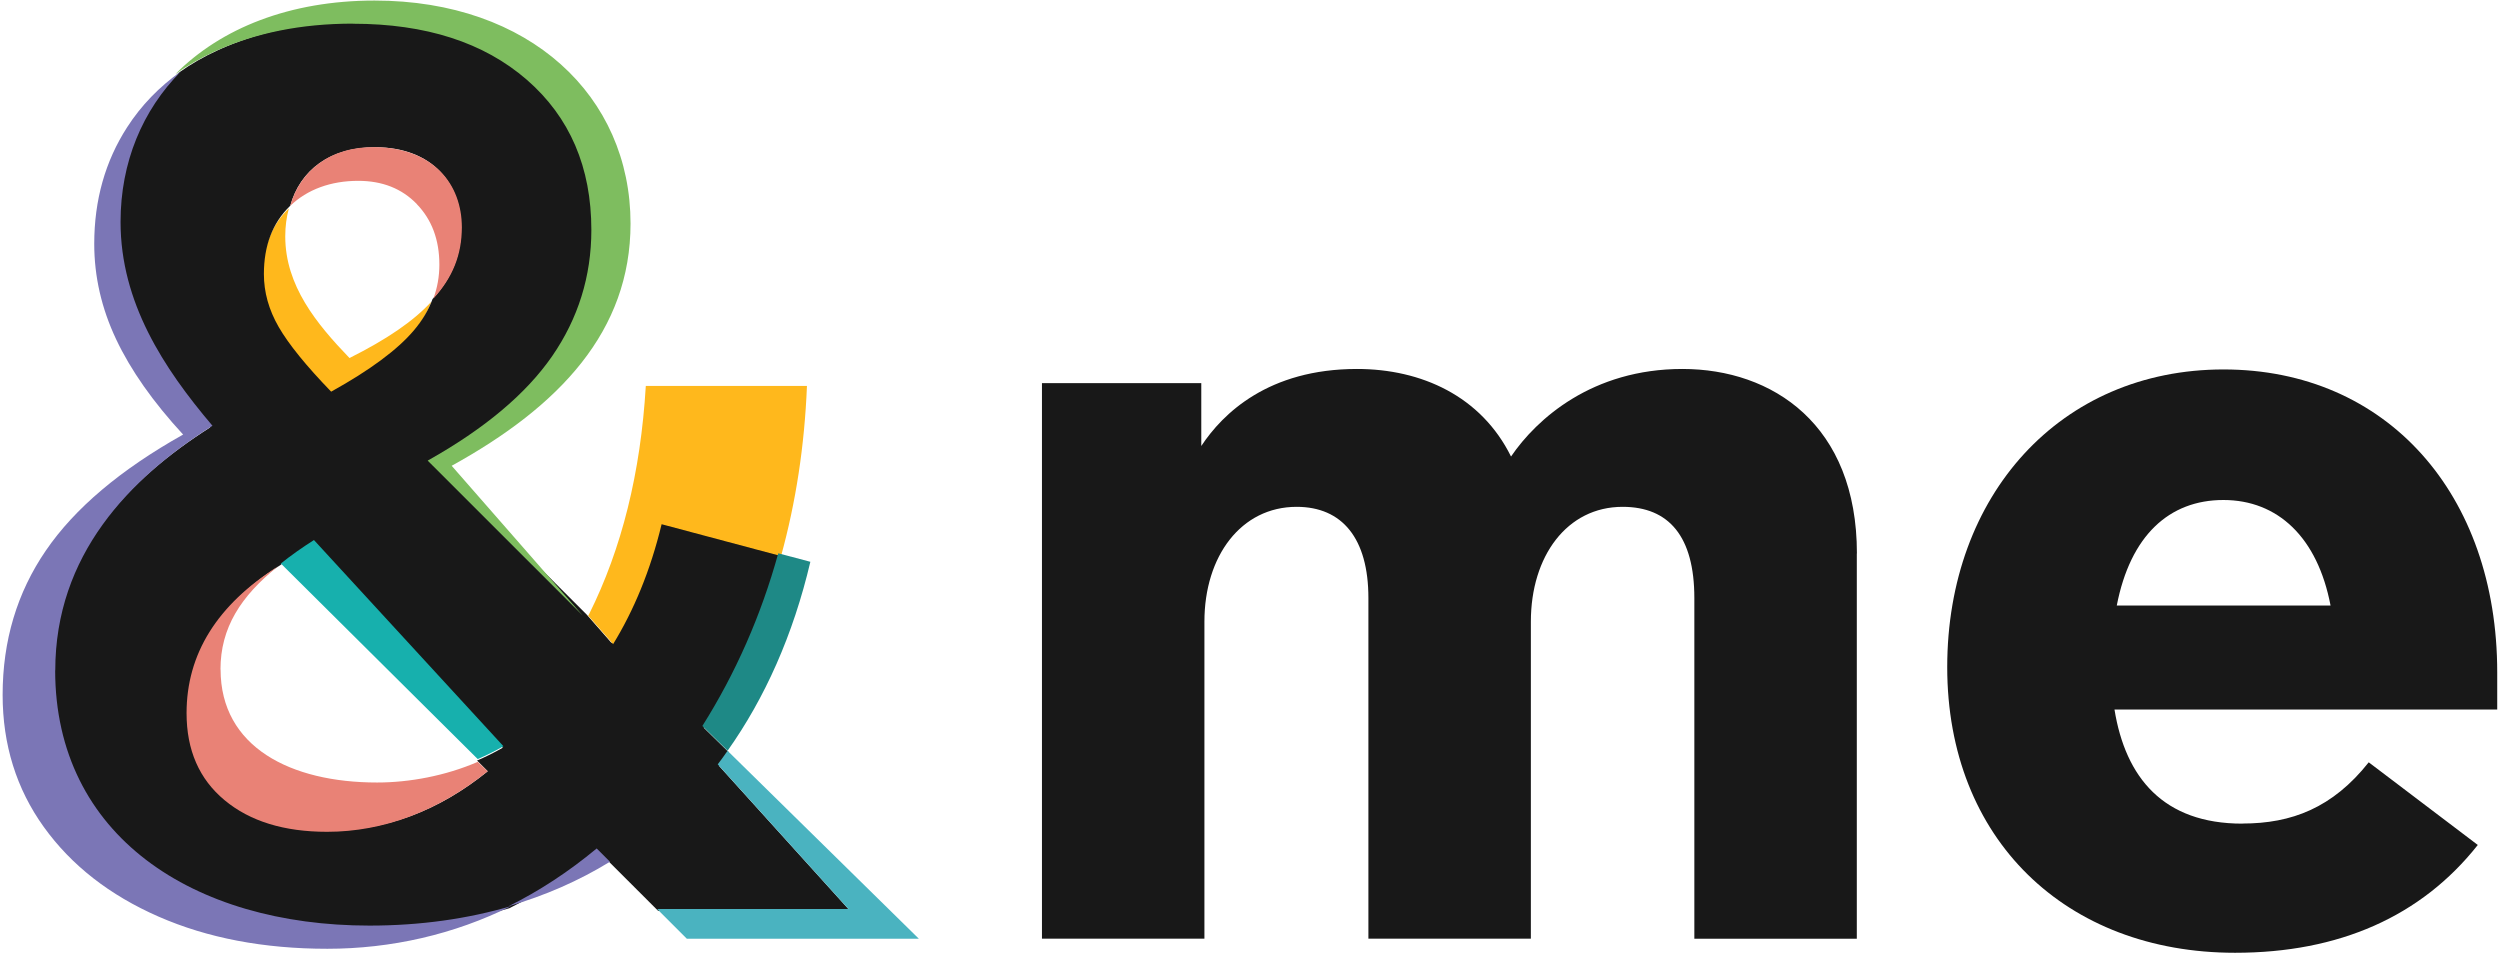
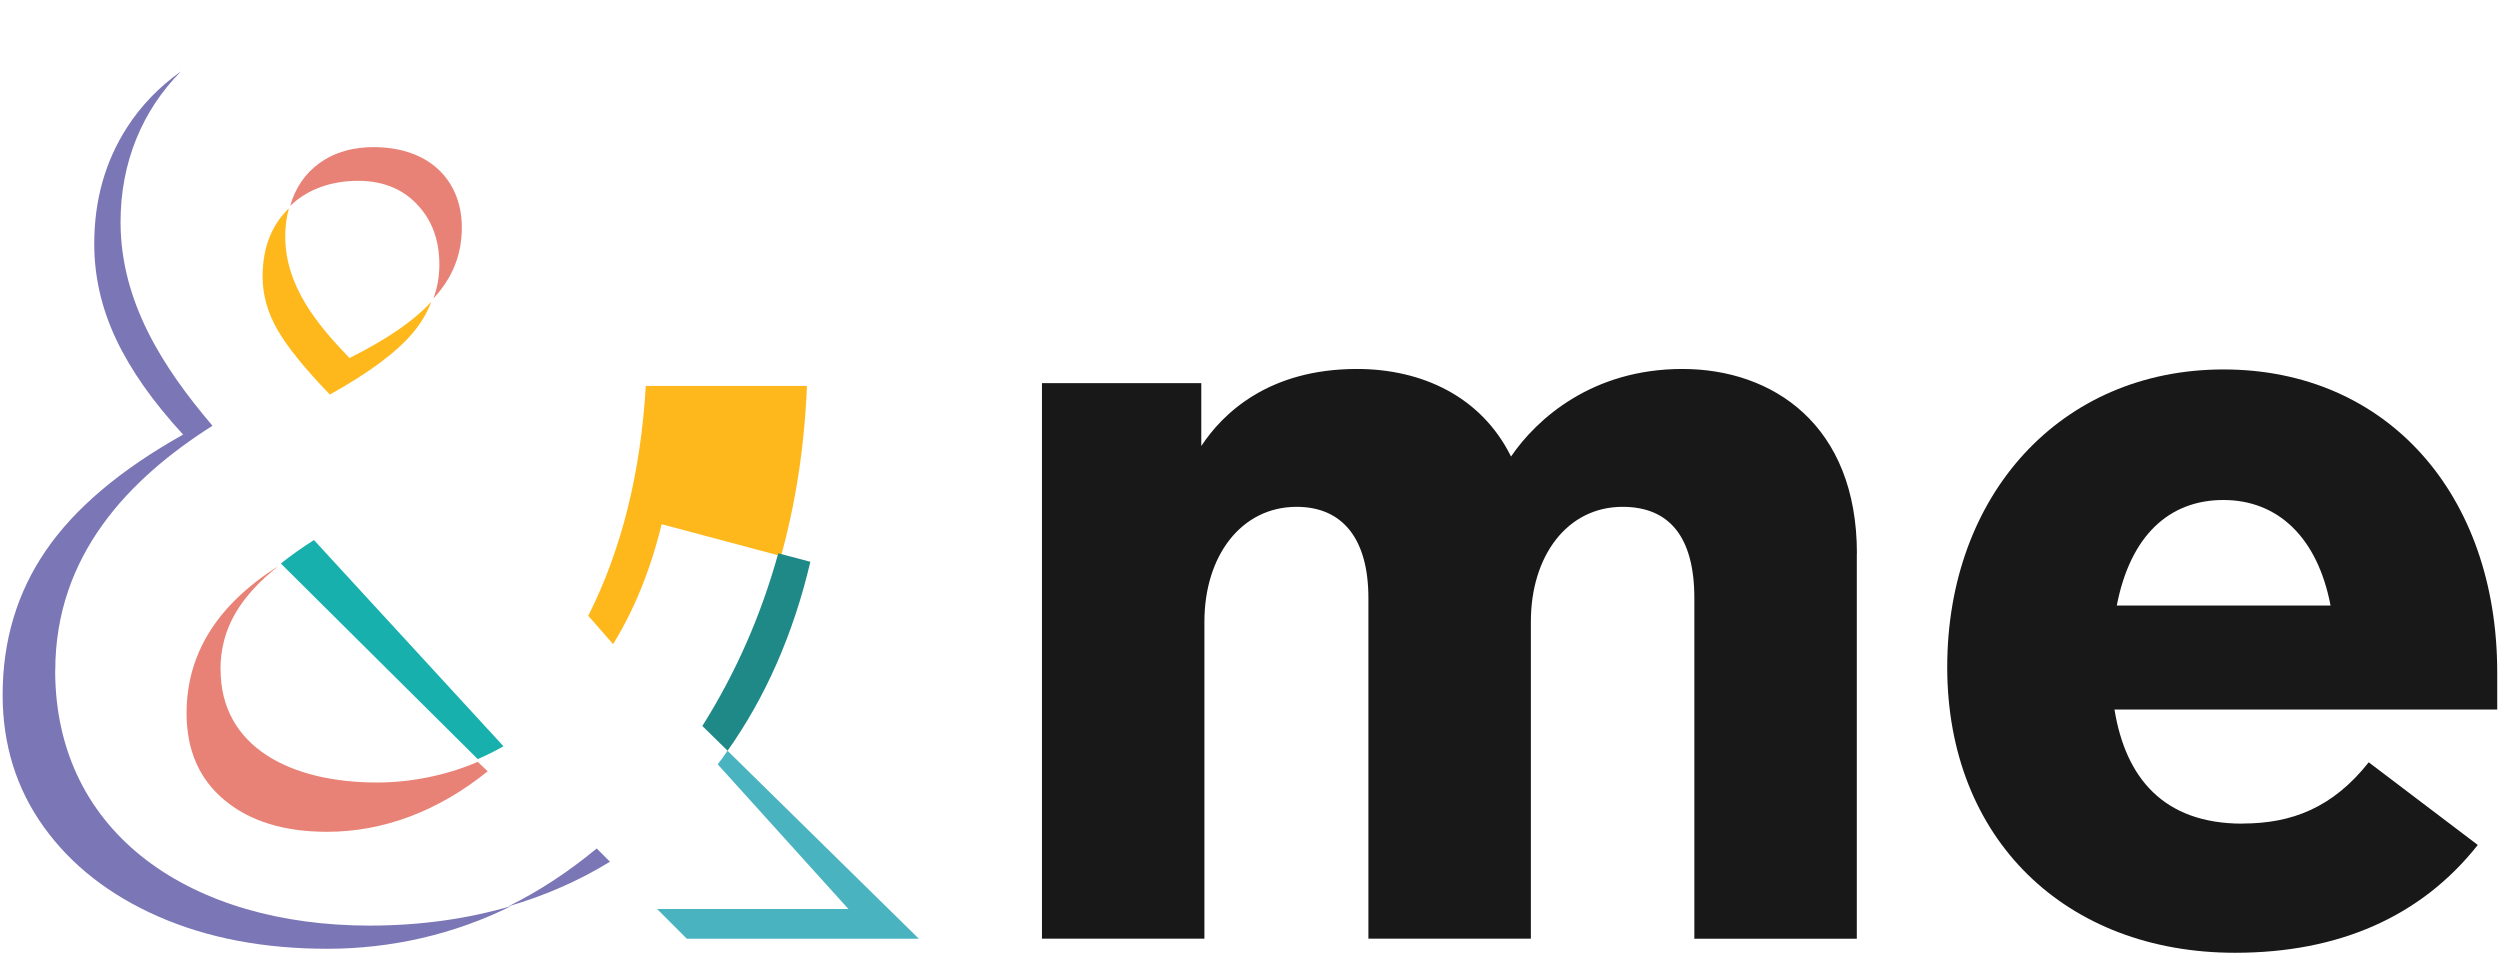
<svg xmlns="http://www.w3.org/2000/svg" width="900" height="344" viewBox="0 0 900 344" version="1.1">
  <title>Group 5 Copy 6</title>
  <g id="Logo" stroke="none" stroke-width="1" fill="none" fill-rule="evenodd">
    <g id="Group-5-Copy-6" transform="translate(0.947, 0.2)" fill-rule="nonzero">
      <g id="Group" transform="translate(374.157, 132.628)" fill="#181818">
        <g id="Group-6" transform="translate(0, -0)">
          <path d="M293.347,66.431 L293.347,205.125 L234.86,205.125 L234.86,82.465 C234.86,60.382 225.786,49.632 209.024,49.632 C189.018,49.632 176.008,67.379 176.008,90.956 L176.008,205.088 L117.521,205.088 L117.521,82.465 C117.521,60.965 108.083,49.632 91.685,49.632 C71.679,49.632 58.487,67.379 58.487,90.956 L58.487,205.088 L0,205.088 L0,5.102 L57.358,5.102 L57.358,27.731 C65.083,16.034 81.518,-2.4158453e-13 113.403,-2.4158453e-13 C136.616,-2.4158453e-13 158.116,9.803 168.866,31.521 C178.122,17.929 198.128,-2.4158453e-13 230.56,-2.4158453e-13 C262.992,-2.4158453e-13 293.384,20.006 293.384,66.431 L293.347,66.431 Z" id="Path" />
          <path d="M432.15,163.647 C449.902,163.647 464.628,158.009 477.641,141.603 L516.898,171.359 C496.522,197.149 466.888,210.172 429.526,210.172 C368.58,210.172 325.896,169.285 325.896,107.336 C325.896,45.388 366.648,0.172 425.37,0.172 C484.092,0.172 523.896,44.988 523.896,109.228 L523.896,122.614 L386.113,122.614 C390.086,147.096 403.682,163.683 432.15,163.683 L432.15,163.647 Z M386.896,85.172 L463.896,85.172 C459.207,60.594 444.883,47.172 425.324,47.172 C405.765,47.172 391.804,60.019 386.933,85.172 L386.896,85.172 Z" id="Shape" />
        </g>
      </g>
      <g id="Group-2">
        <path d="M117.808,141.829 C131.786,134.071 141.739,126.68 147.63,119.691 C150.631,116.141 152.826,112.409 154.327,108.42 C147.85,115.483 138.226,121.996 124.87,128.692 C112.978,116.324 101.744,102.639 101.744,84.892 C101.744,81.306 102.183,77.939 103.061,74.829 C103.025,74.865 102.951,74.902 102.915,74.939 C96.694,81.013 93.584,89.136 93.584,99.419 C93.584,105.932 95.377,112.299 98.926,118.52 C102.512,124.74 108.77,132.498 117.808,141.829 L117.808,141.829 Z" id="7" fill="#FFB81C" />
-         <path d="M305.053,327.674 L257.95,275.565 C259.154,273.997 260.321,272.319 261.489,270.679 L252.404,261.781 C264.517,242.564 273.602,221.815 279.768,199.571 L236.678,188.085 C232.665,204.859 226.608,219.189 219.201,231.26 L210.226,221.013 L210.226,221.013 L154.329,165.184 C174.761,153.734 189.721,141.19 199.17,127.589 C208.62,113.987 213.327,98.781 213.327,82.08 C213.327,59.471 205.592,41.457 190.085,28.002 C174.579,14.546 153.672,7.8 127.366,7.8 C108.794,7.8 92.193,11.118 77.635,17.791 C72.454,20.162 67.711,22.897 63.369,25.996 C49.431,40.035 41.587,58.815 41.587,80.257 C41.587,109.137 57.02,132.84 74.716,153.661 C44.725,172.696 18.053,200.191 18.053,241.834 C18.053,301.346 67.747,333.8 131.343,333.8 C149.732,333.8 166.734,331.32 182.423,326.762 C193.442,321.292 204.06,314.364 214.203,305.94 L218.982,310.717 L235.985,327.71 L304.944,327.71 L305.053,327.674 Z M103.381,74.024 C103.381,74.024 103.491,73.951 103.527,73.914 C107.075,61.092 117.83,52.8 134.071,52.8 C154.957,52.8 165.053,66.243 165.053,81.732 C165.053,91.521 161.798,99.814 154.774,107.448 C153.311,111.43 151.08,115.156 148.081,118.7 C142.191,125.677 132.242,133.056 118.269,140.8 C109.27,131.485 102.979,123.741 99.394,117.531 C95.809,111.321 94.053,104.964 94.053,98.462 C94.053,88.234 97.162,80.088 103.381,74.024 L103.381,74.024 Z M174.627,277.461 C157.002,291.699 137.992,298.8 117.599,298.8 C102.122,298.8 89.85,295.013 80.746,287.439 C71.605,279.864 67.053,269.45 67.053,256.122 C67.053,234.783 78.015,217.159 99.974,203.248 L99.974,203.248 C103.542,200.408 107.475,197.604 111.882,194.8 L180.053,268.976 C177.031,270.724 173.899,272.254 170.803,273.601 L174.627,277.425 L174.627,277.461 Z" id="9" fill="#181818" />
        <path d="M149.099,73.282 C154.492,78.858 157.225,86.109 157.225,95.074 C157.225,99.337 156.497,103.419 155.075,107.281 C162.072,99.665 165.315,91.393 165.315,81.627 C165.315,66.213 155.251,53.239 134.45,52.766 C118.197,52.397 107.062,61.123 103.527,73.914 C109.686,67.974 118.197,64.901 128,64.901 C136.673,64.901 143.706,67.67 149.099,73.246 L149.099,73.282 Z" id="8" fill="#E98276" />
        <path d="M18.949,241.185 C18.949,199.606 45.551,172.093 75.542,153.071 C57.868,132.264 42.453,108.577 42.453,79.716 C42.453,58.253 50.288,39.522 64.208,25.492 C56.374,31.068 49.887,37.736 44.822,45.608 C36.951,57.815 32.979,71.808 32.979,87.587 C32.979,99.358 35.603,110.8 40.85,121.914 C46.097,133.065 54.151,144.508 64.974,156.242 C42.381,168.923 25.909,182.843 15.56,198.003 C5.175,213.162 0,230.471 0,249.967 C0,267.896 4.956,283.784 14.831,297.522 C24.743,311.297 38.481,322.047 56.119,329.772 C73.756,337.497 94.017,341.36 116.902,341.36 C139.786,341.36 162.525,336.222 183.078,325.982 C167.445,330.574 150.427,333.015 132.061,333.015 C68.545,333.015 18.913,300.583 18.913,241.112 L18.949,241.185 Z" id="5" fill="#7B76B6" />
        <path d="M237.192,188.508 L280.229,199.986 C285.549,180.709 288.683,160.303 289.558,138.73 L231.544,138.73 C229.686,169.959 222.871,197.363 211.137,220.867 L210.809,221.45 L219.774,231.69 C227.171,219.628 233.184,205.307 237.229,188.544 L237.192,188.508 Z" id="2" fill="#FFB81C" />
        <path d="M112.075,194.213 C107.666,197.019 103.694,199.825 100.159,202.667 L171.036,273.07 C174.17,271.722 177.268,270.192 180.292,268.442 L112.075,194.213 L112.075,194.213 Z" id="7" fill="#17B0AD" />
        <path d="M260.972,270.082 C259.806,271.722 258.676,273.398 257.437,274.965 L304.482,327.039 L235.609,327.039 L246.323,337.753 L329.845,337.753 L260.972,270.082 L260.972,270.082 Z" id="4" fill="#4AB3C0" />
-         <path d="M126.089,8.345 C152.363,8.345 173.243,15.086 188.731,28.533 C204.181,41.98 211.943,60.018 211.943,82.575 C211.943,99.264 207.206,114.424 197.804,128.053 C188.366,141.681 173.425,154.181 153.019,165.623 L208.846,221.414 L208.846,221.414 L161.655,167.481 C200.574,146.018 226.046,118.942 226.046,80.279 C226.046,34.436 189.824,0 133.887,0 C103.386,0 78.57,9.948 62.172,26.492 C66.508,23.431 71.246,20.698 76.42,18.293 C90.96,11.661 107.504,8.308 126.089,8.308 L126.089,8.345 Z" id="1" fill="#7EBD5F" />
        <path d="M260.972,270.082 C274.419,251.097 284.586,228.394 290.781,202.047 L279.229,198.986 C273.07,221.215 263.997,241.95 251.898,261.154 L260.972,270.046 L260.972,270.082 Z" id="3" fill="#1E8986" />
        <path d="M182.114,326.055 C195.233,322.229 207.404,316.908 218.519,310.094 L218.628,310.021 L213.854,305.247 C203.724,313.665 193.119,320.589 182.114,326.055 Z" id="10" fill="#7B76B6" />
        <path d="M78.425,240.836 C78.425,225.823 85.713,214.417 99.159,203.667 C77.186,217.587 66.217,235.225 66.217,256.542 C66.217,269.843 70.772,280.302 79.919,287.881 C89.029,295.461 101.346,299.251 116.797,299.251 C137.203,299.251 156.99,291.709 174.627,277.461 L171.036,274.07 C159.448,279.099 146.423,281.504 134.798,281.504 C103.714,281.504 78.461,268.75 78.461,240.8 L78.425,240.836 Z" id="11" fill="#E98276" />
      </g>
    </g>
  </g>
</svg>